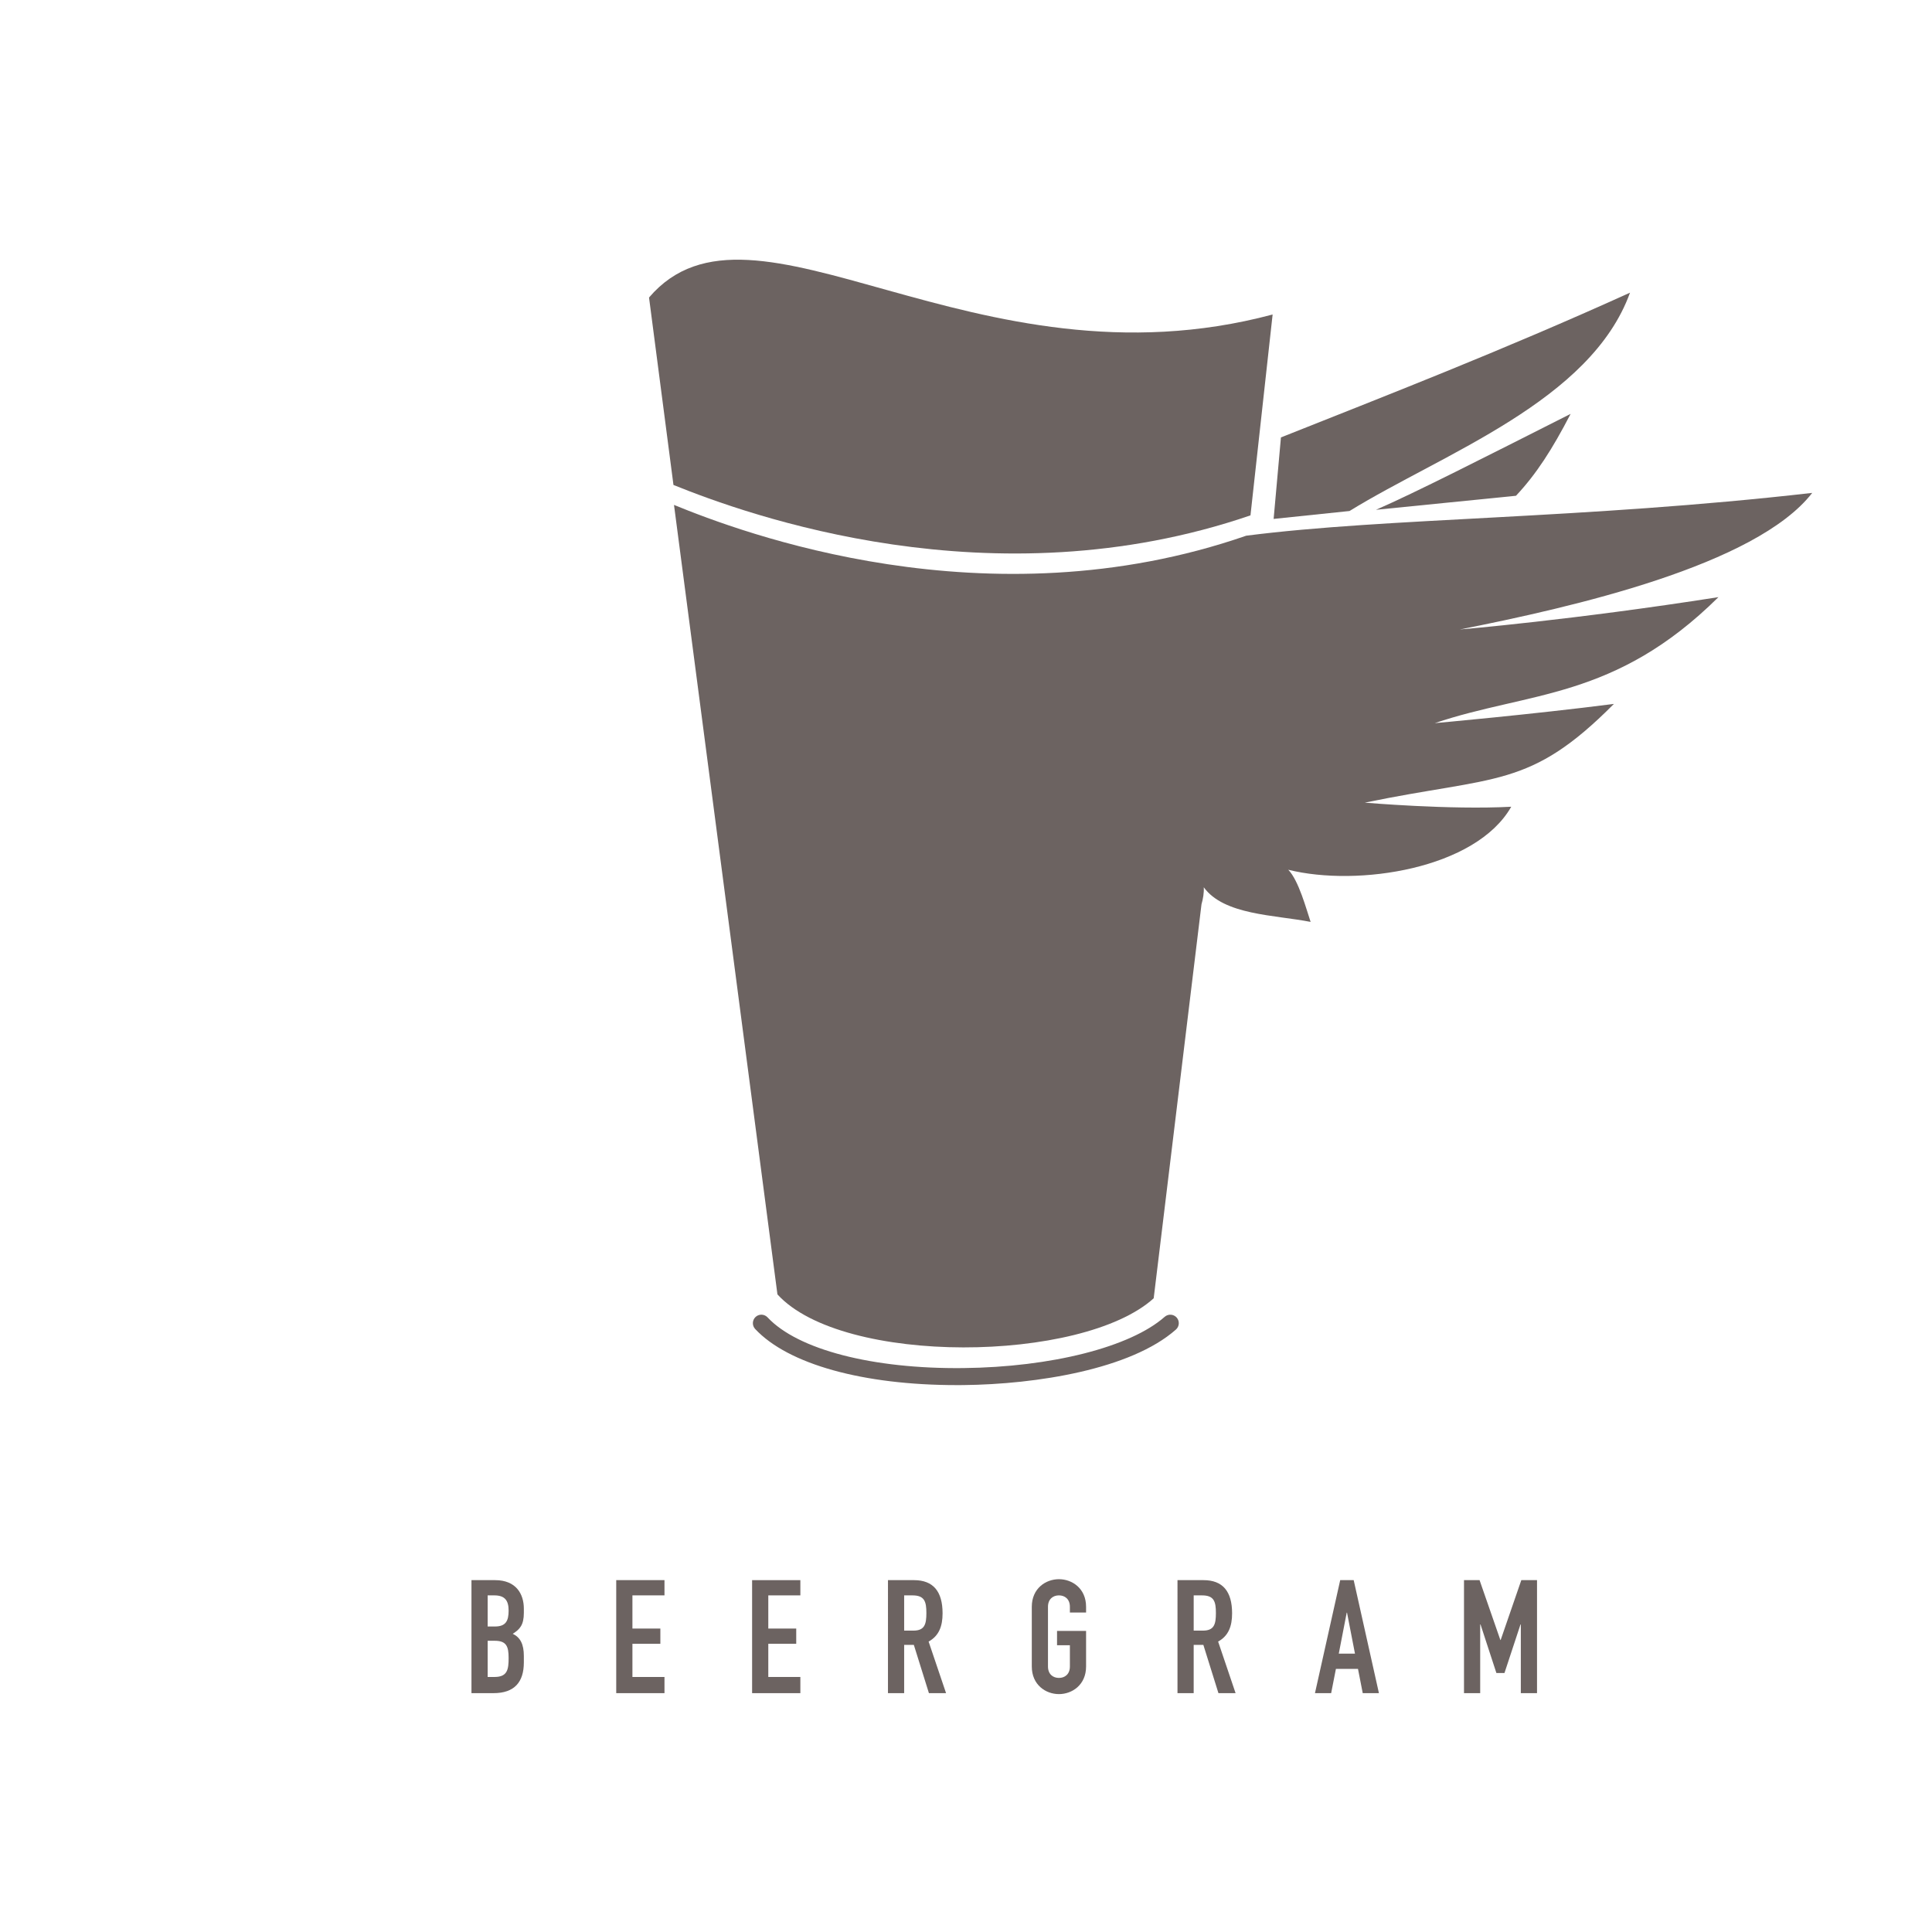
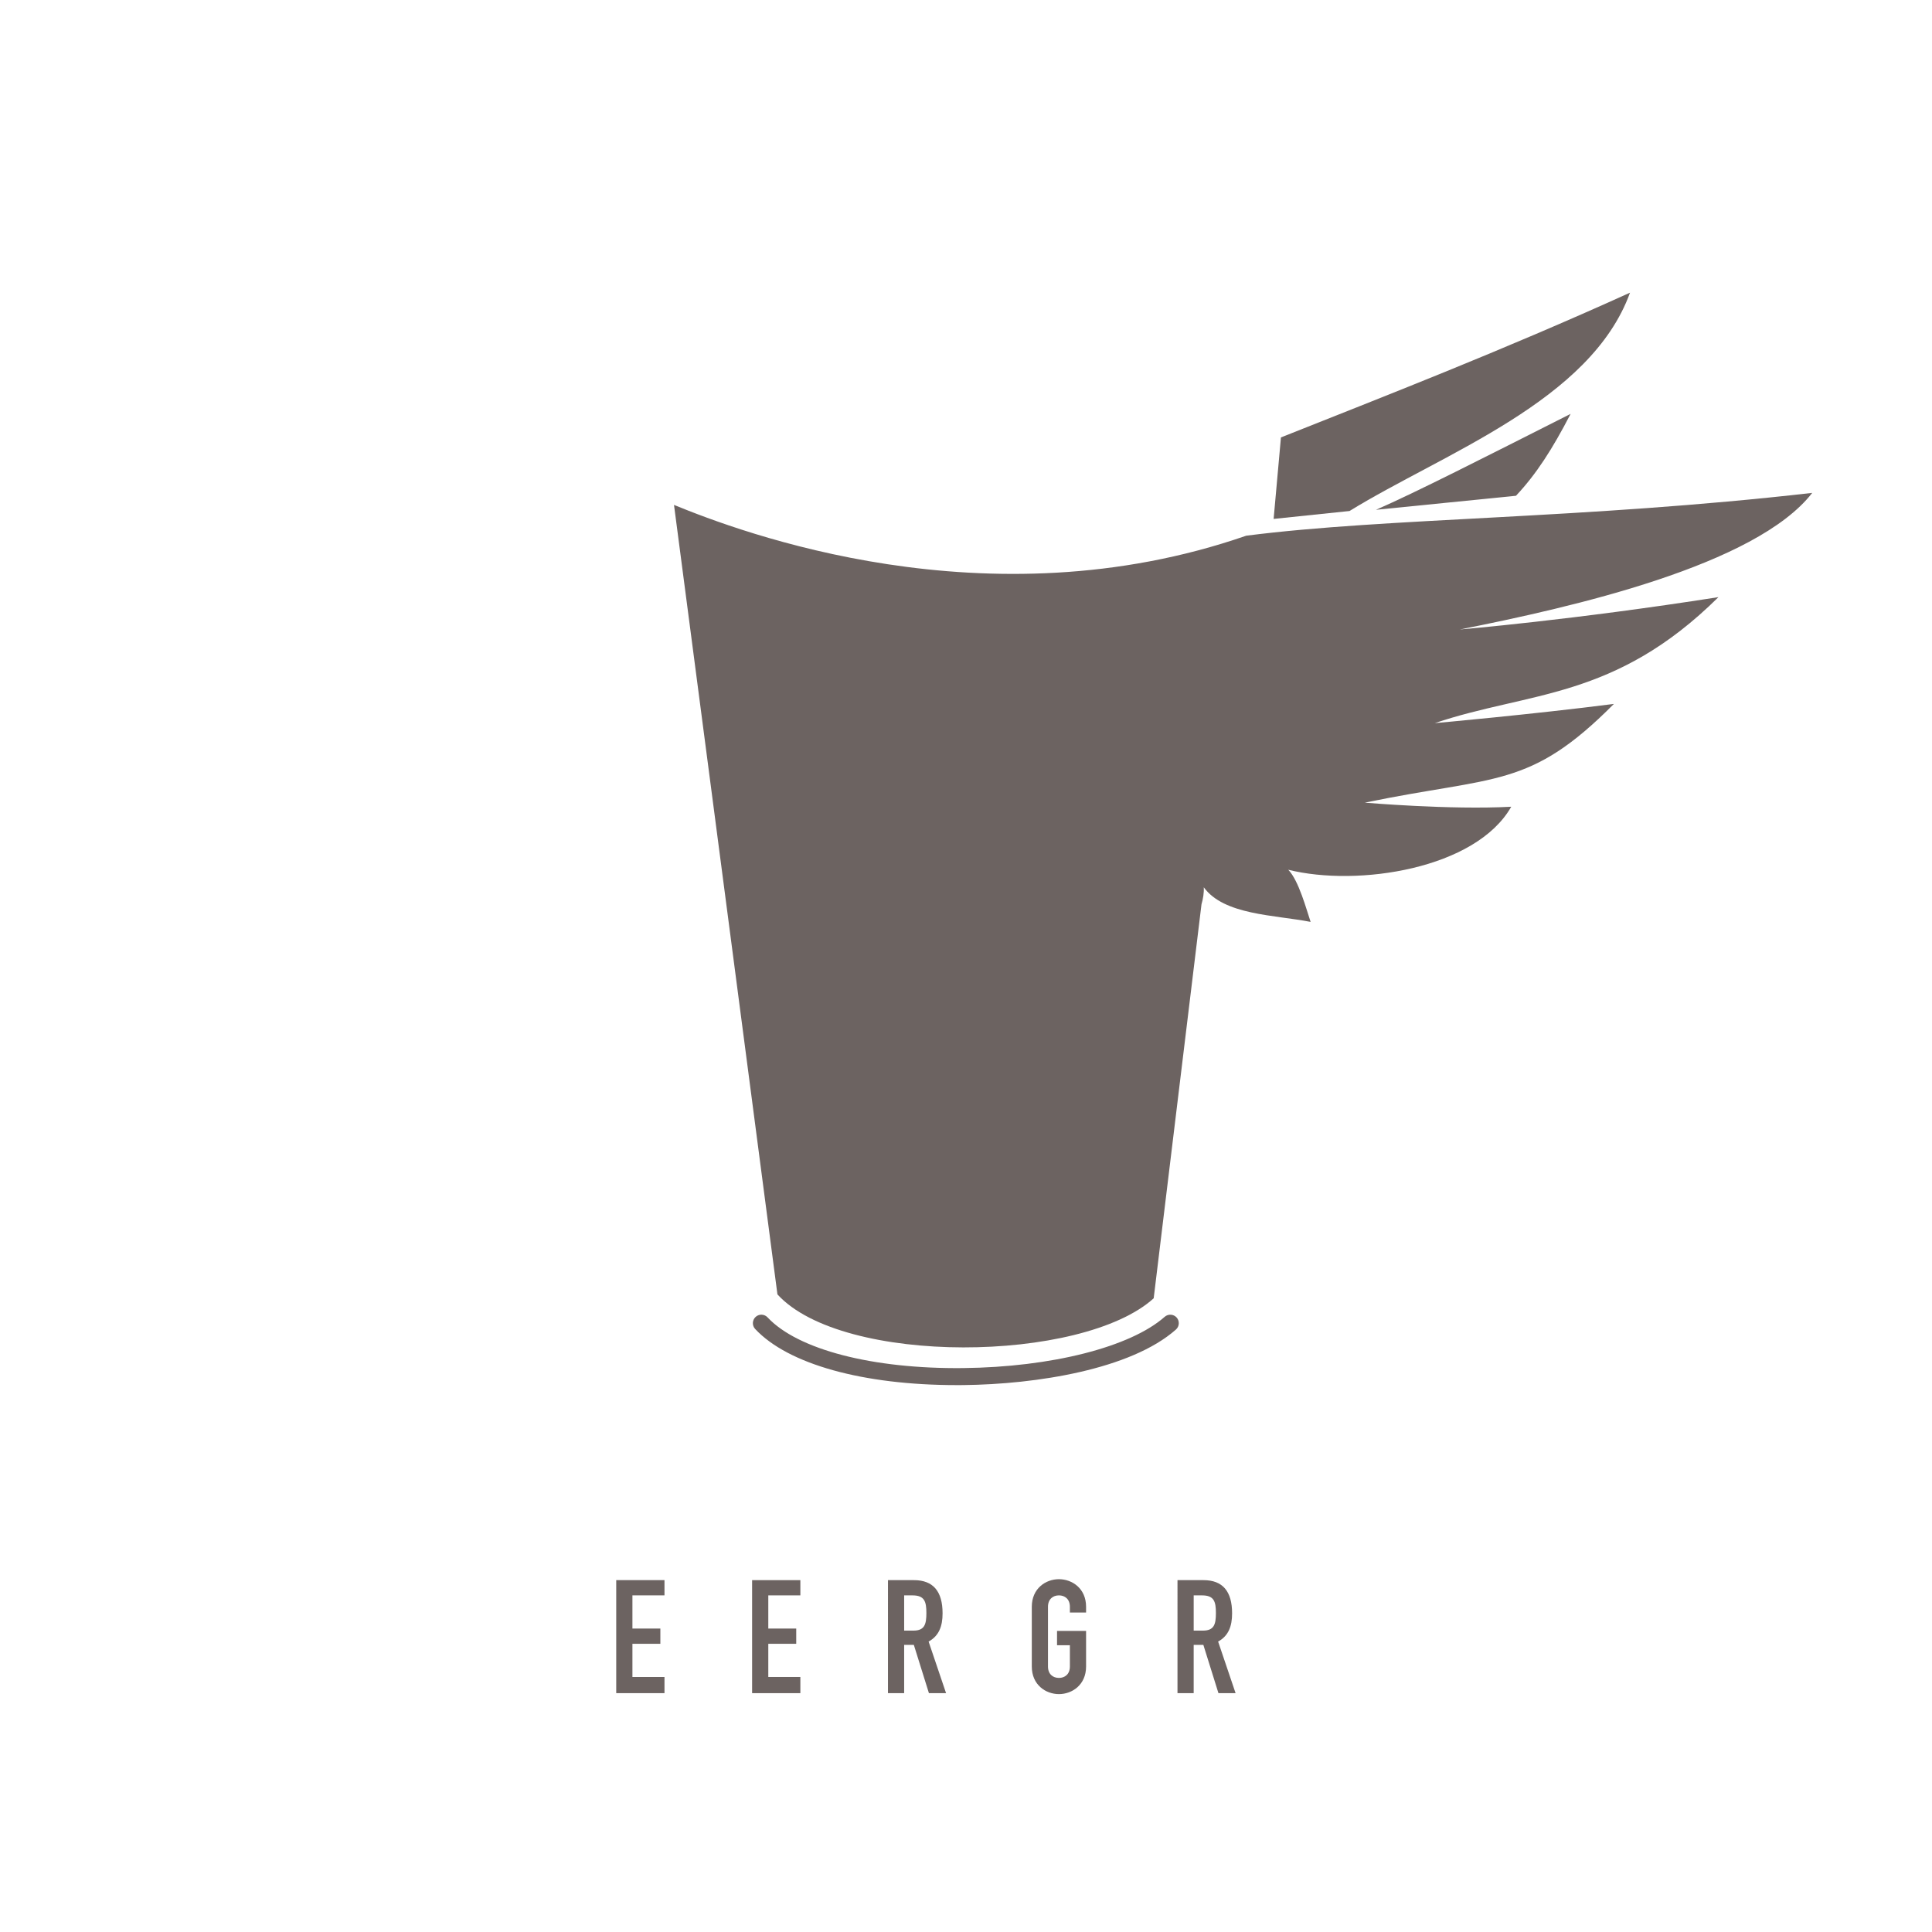
<svg xmlns="http://www.w3.org/2000/svg" version="1.1" id="Layer_1" x="0px" y="0px" width="250px" height="250px" viewBox="0 0 250 250" enable-background="new 0 0 250 250" xml:space="preserve">
  <g>
    <g>
      <path fill="#6C6361" d="M123.8,179.232c-12.103,0-21.81-2.694-26.082-7.262c-0.414-0.441-0.393-1.138,0.052-1.555    c0.445-0.415,1.138-0.391,1.555,0.055c3.896,4.168,13.588,6.686,25.31,6.559c11.414-0.12,21.647-2.723,26.073-6.633    c0.455-0.401,1.149-0.358,1.554,0.095c0.401,0.456,0.357,1.151-0.098,1.553c-5.826,5.146-18.027,7.083-27.503,7.185    C124.371,179.23,124.083,179.232,123.8,179.232z" />
    </g>
-     <path fill="#6C6361" d="M83.984,38.498l3.162,24.256c9.519,3.842,41.235,15.382,74.665,3.935l2.866-25.993   C125.98,51.027,97.446,22.729,83.984,38.498z" />
    <path fill="#6C6361" d="M234.5,63.78c-29.754,3.402-54.9,3.188-73.24,5.539l0,0c-33.582,11.647-65.468-0.475-74.045-3.984   l13.384,102.157c8.423,9.244,39.444,8.883,48.688,0.506l6.186-50.986c0.207-0.726,0.334-1.471,0.295-2.199   c2.619,3.606,9.129,3.565,13.825,4.48c-0.545-1.615-1.536-5.356-2.893-6.748c8.998,2.243,24.274-0.099,28.854-8.154   c-7.871,0.427-18.949-0.529-18.949-0.529c17.008-3.522,21.289-1.759,32.234-12.776c-10.525,1.353-23.181,2.487-23.181,2.487   c12.215-4.128,23.272-2.999,36.709-16.305c-18.804,2.955-33.466,4.186-33.466,4.186C203.471,78.567,227.208,73.177,234.5,63.78z" />
    <path fill="#6C6361" d="M203.238,53.555c-11.516,5.818-19.973,10.132-25.188,12.413l18.118-1.816   C198.82,61.319,200.855,58.149,203.238,53.555z" />
-     <path fill="#6C6361" d="M168.001,58.033v-0.002C167.471,58.218,167.508,58.205,168.001,58.033z" />
    <path fill="#6C6361" d="M174.627,66.124c12.143-7.476,31.202-14.201,36.298-28.253c-16.565,7.513-31.917,13.458-45.172,18.732   l-0.946,10.545L174.627,66.124z" />
    <g enable-background="new    ">
-       <path fill="#6C6361" d="M61.008,204.47h3.06c2.711,0,3.718,1.786,3.718,3.696v0.534c0,1.562-0.514,2.136-1.438,2.711    c0.986,0.473,1.438,1.355,1.438,2.876v0.821c0,2.547-1.212,3.984-3.923,3.984h-2.855V204.47z M63.103,210.467h0.945    c1.396,0,1.767-0.719,1.767-2.054c0-1.294-0.473-1.972-1.849-1.972h-0.863V210.467z M63.103,216.998h0.904    c1.684,0,1.808-1.027,1.808-2.465c0-1.458-0.267-2.218-1.787-2.218h-0.924V216.998z" />
      <path fill="#6C6361" d="M79.74,204.47h6.244v1.972h-4.149v4.292h3.615v1.972h-3.615v4.293h4.149v2.095H79.74V204.47z" />
      <path fill="#6C6361" d="M97.322,204.47h6.244v1.972h-4.149v4.292h3.615v1.972h-3.615v4.293h4.149v2.095h-6.244V204.47z" />
      <path fill="#6C6361" d="M114.904,204.47h3.368c2.485,0,3.697,1.458,3.697,4.292c0,1.685-0.473,2.917-1.808,3.656l2.259,6.675    h-2.218l-1.951-6.244h-1.253v6.244h-2.095V204.47z M116.999,211.001h1.191c1.458,0,1.684-0.822,1.684-2.28    c0-1.479-0.247-2.279-1.787-2.279h-1.089V211.001z" />
      <path fill="#6C6361" d="M133.514,207.92c0-2.383,1.807-3.573,3.512-3.573s3.512,1.19,3.512,3.573v0.739h-2.095v-0.739    c0-1.007-0.657-1.479-1.417-1.479s-1.418,0.472-1.418,1.479v7.723c0,1.006,0.658,1.479,1.418,1.479s1.417-0.473,1.417-1.479    v-2.752h-1.663v-1.849h3.758v4.601c0,2.382-1.807,3.573-3.512,3.573s-3.512-1.191-3.512-3.573V207.92z" />
      <path fill="#6C6361" d="M152.368,204.47h3.368c2.485,0,3.697,1.458,3.697,4.292c0,1.685-0.473,2.917-1.808,3.656l2.259,6.675    h-2.218l-1.951-6.244h-1.253v6.244h-2.095V204.47z M154.463,211.001h1.191c1.458,0,1.684-0.822,1.684-2.28    c0-1.479-0.246-2.279-1.786-2.279h-1.089V211.001z" />
-       <path fill="#6C6361" d="M173.422,204.47h1.745l3.266,14.623h-2.095l-0.616-3.143h-2.854l-0.617,3.143h-2.094L173.422,204.47z     M174.305,208.68h-0.041l-1.027,5.299h2.096L174.305,208.68z" />
-       <path fill="#6C6361" d="M189.442,204.47h2.013l2.69,7.743h0.041l2.671-7.743h2.033v14.623h-2.096v-8.894h-0.041l-2.074,6.285    h-1.047l-2.055-6.285h-0.041v8.894h-2.095V204.47z" />
    </g>
  </g>
</svg>